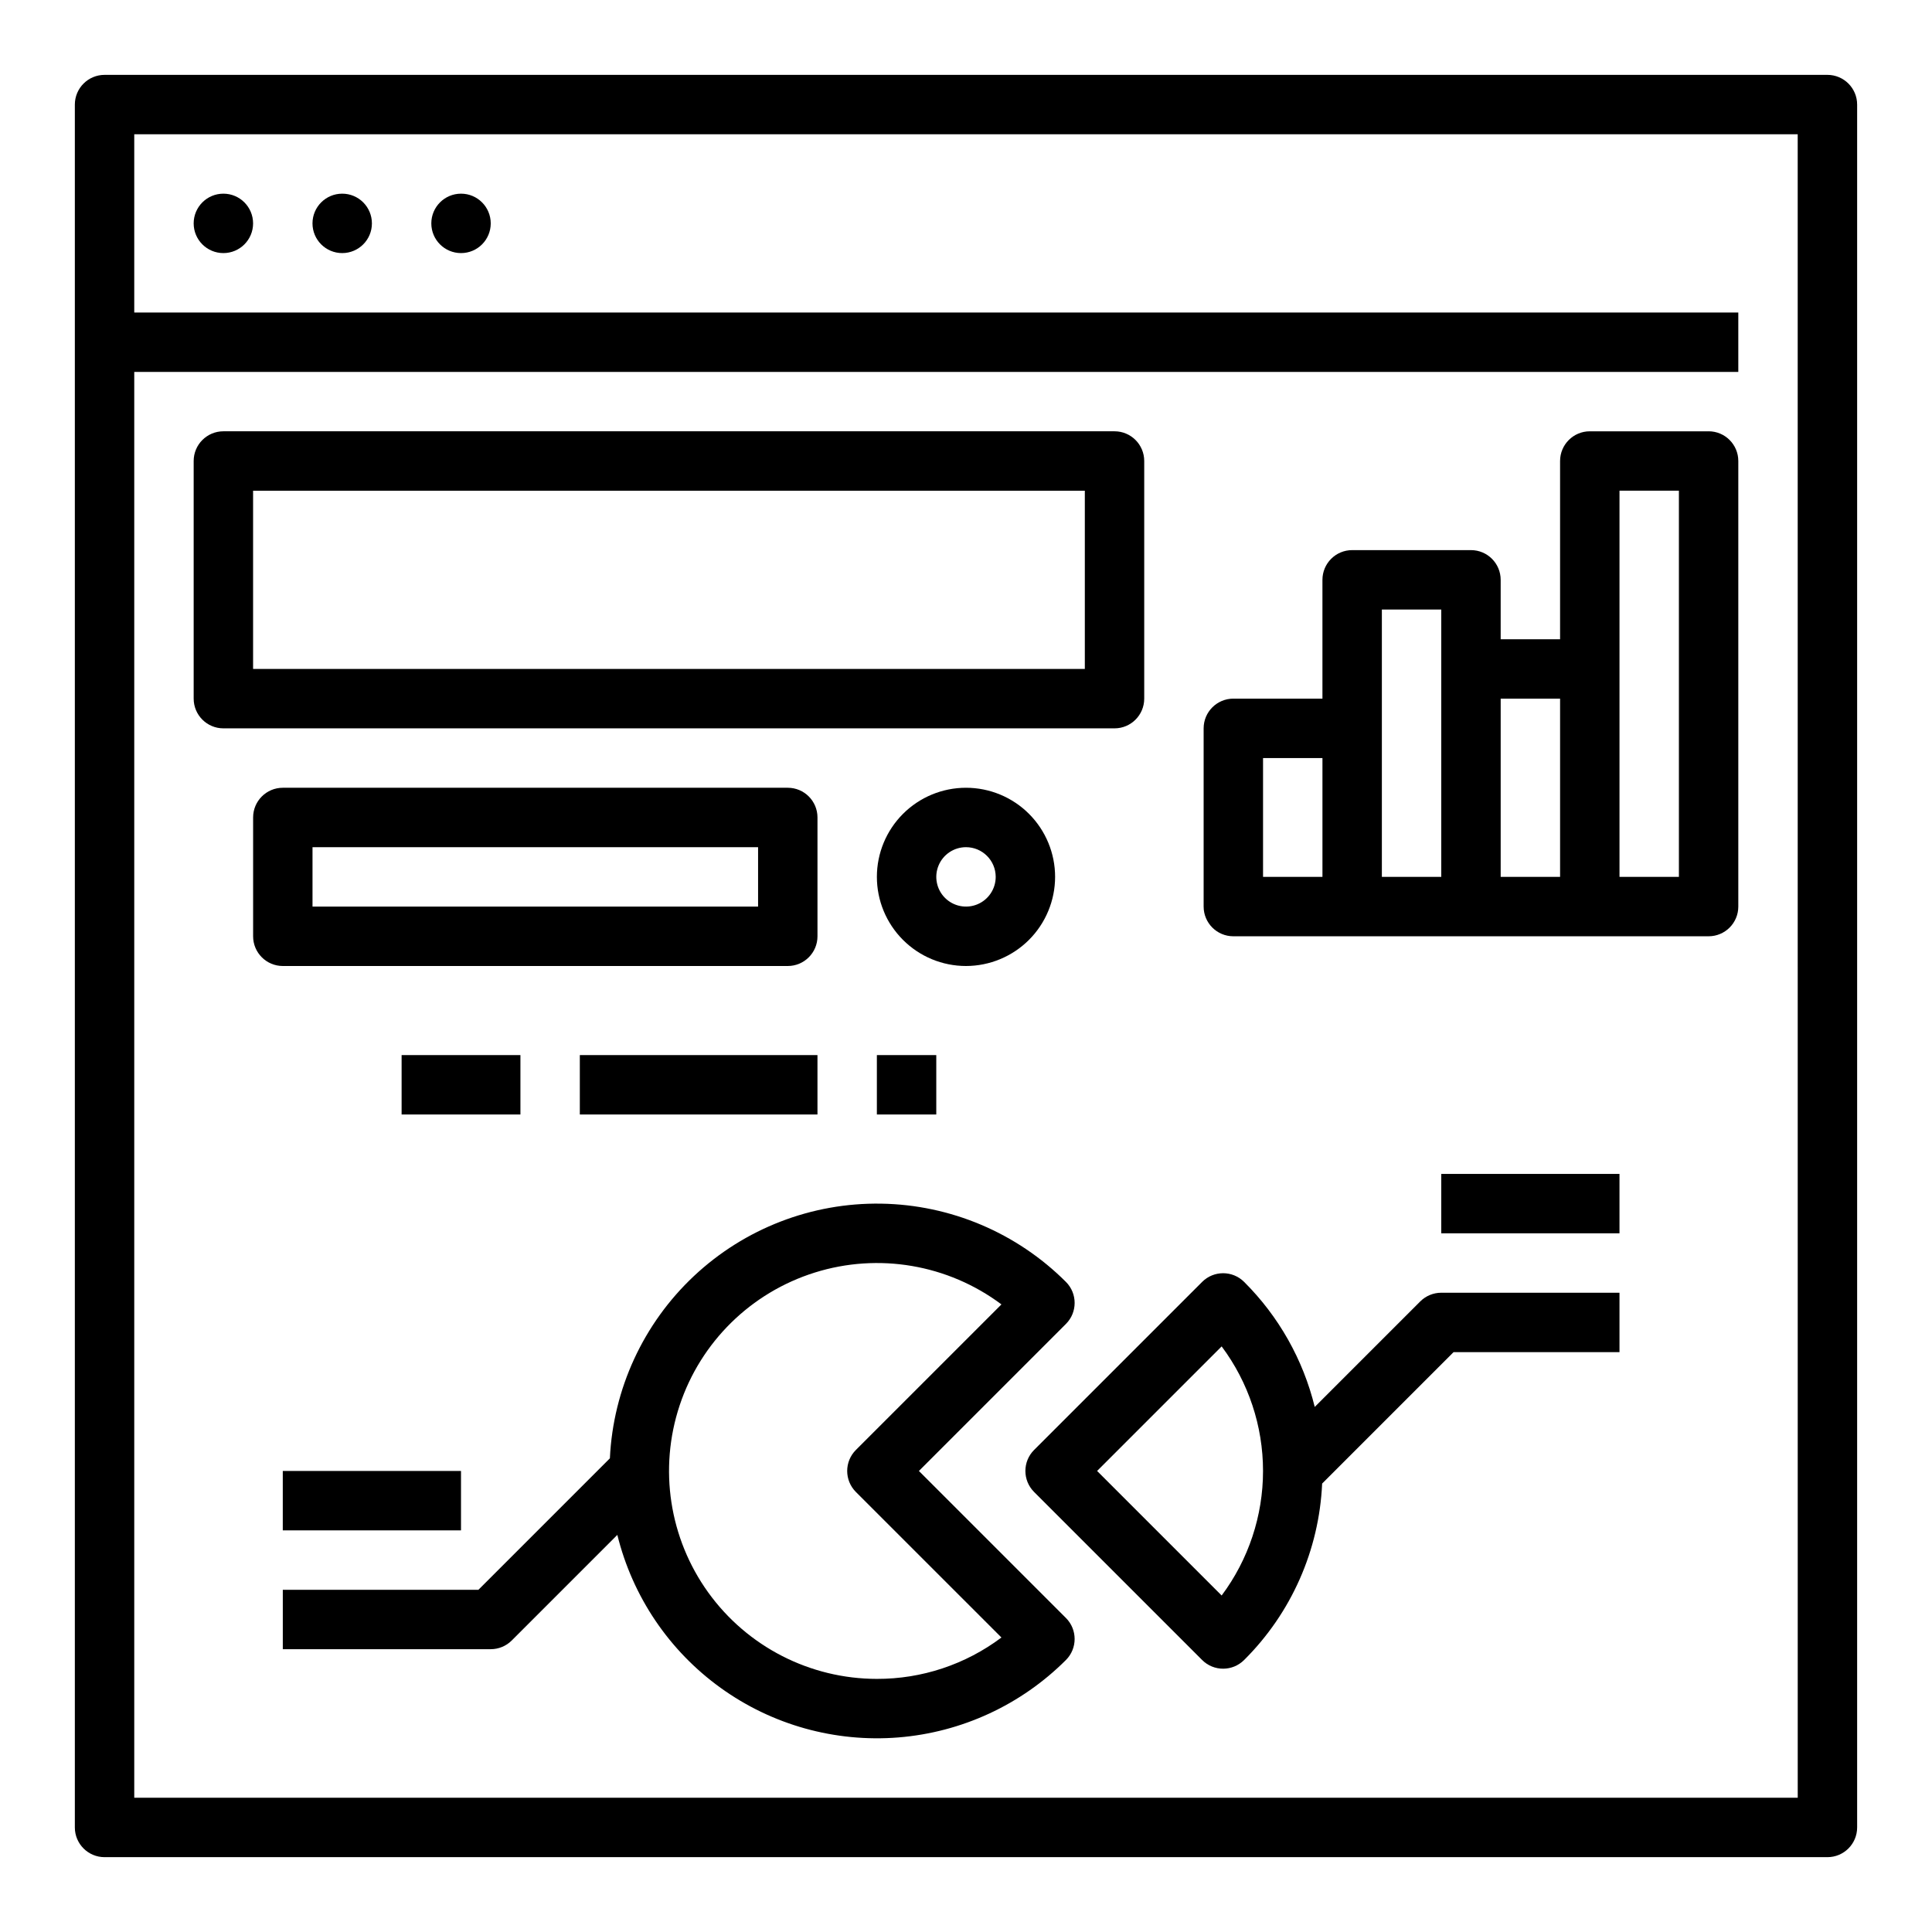
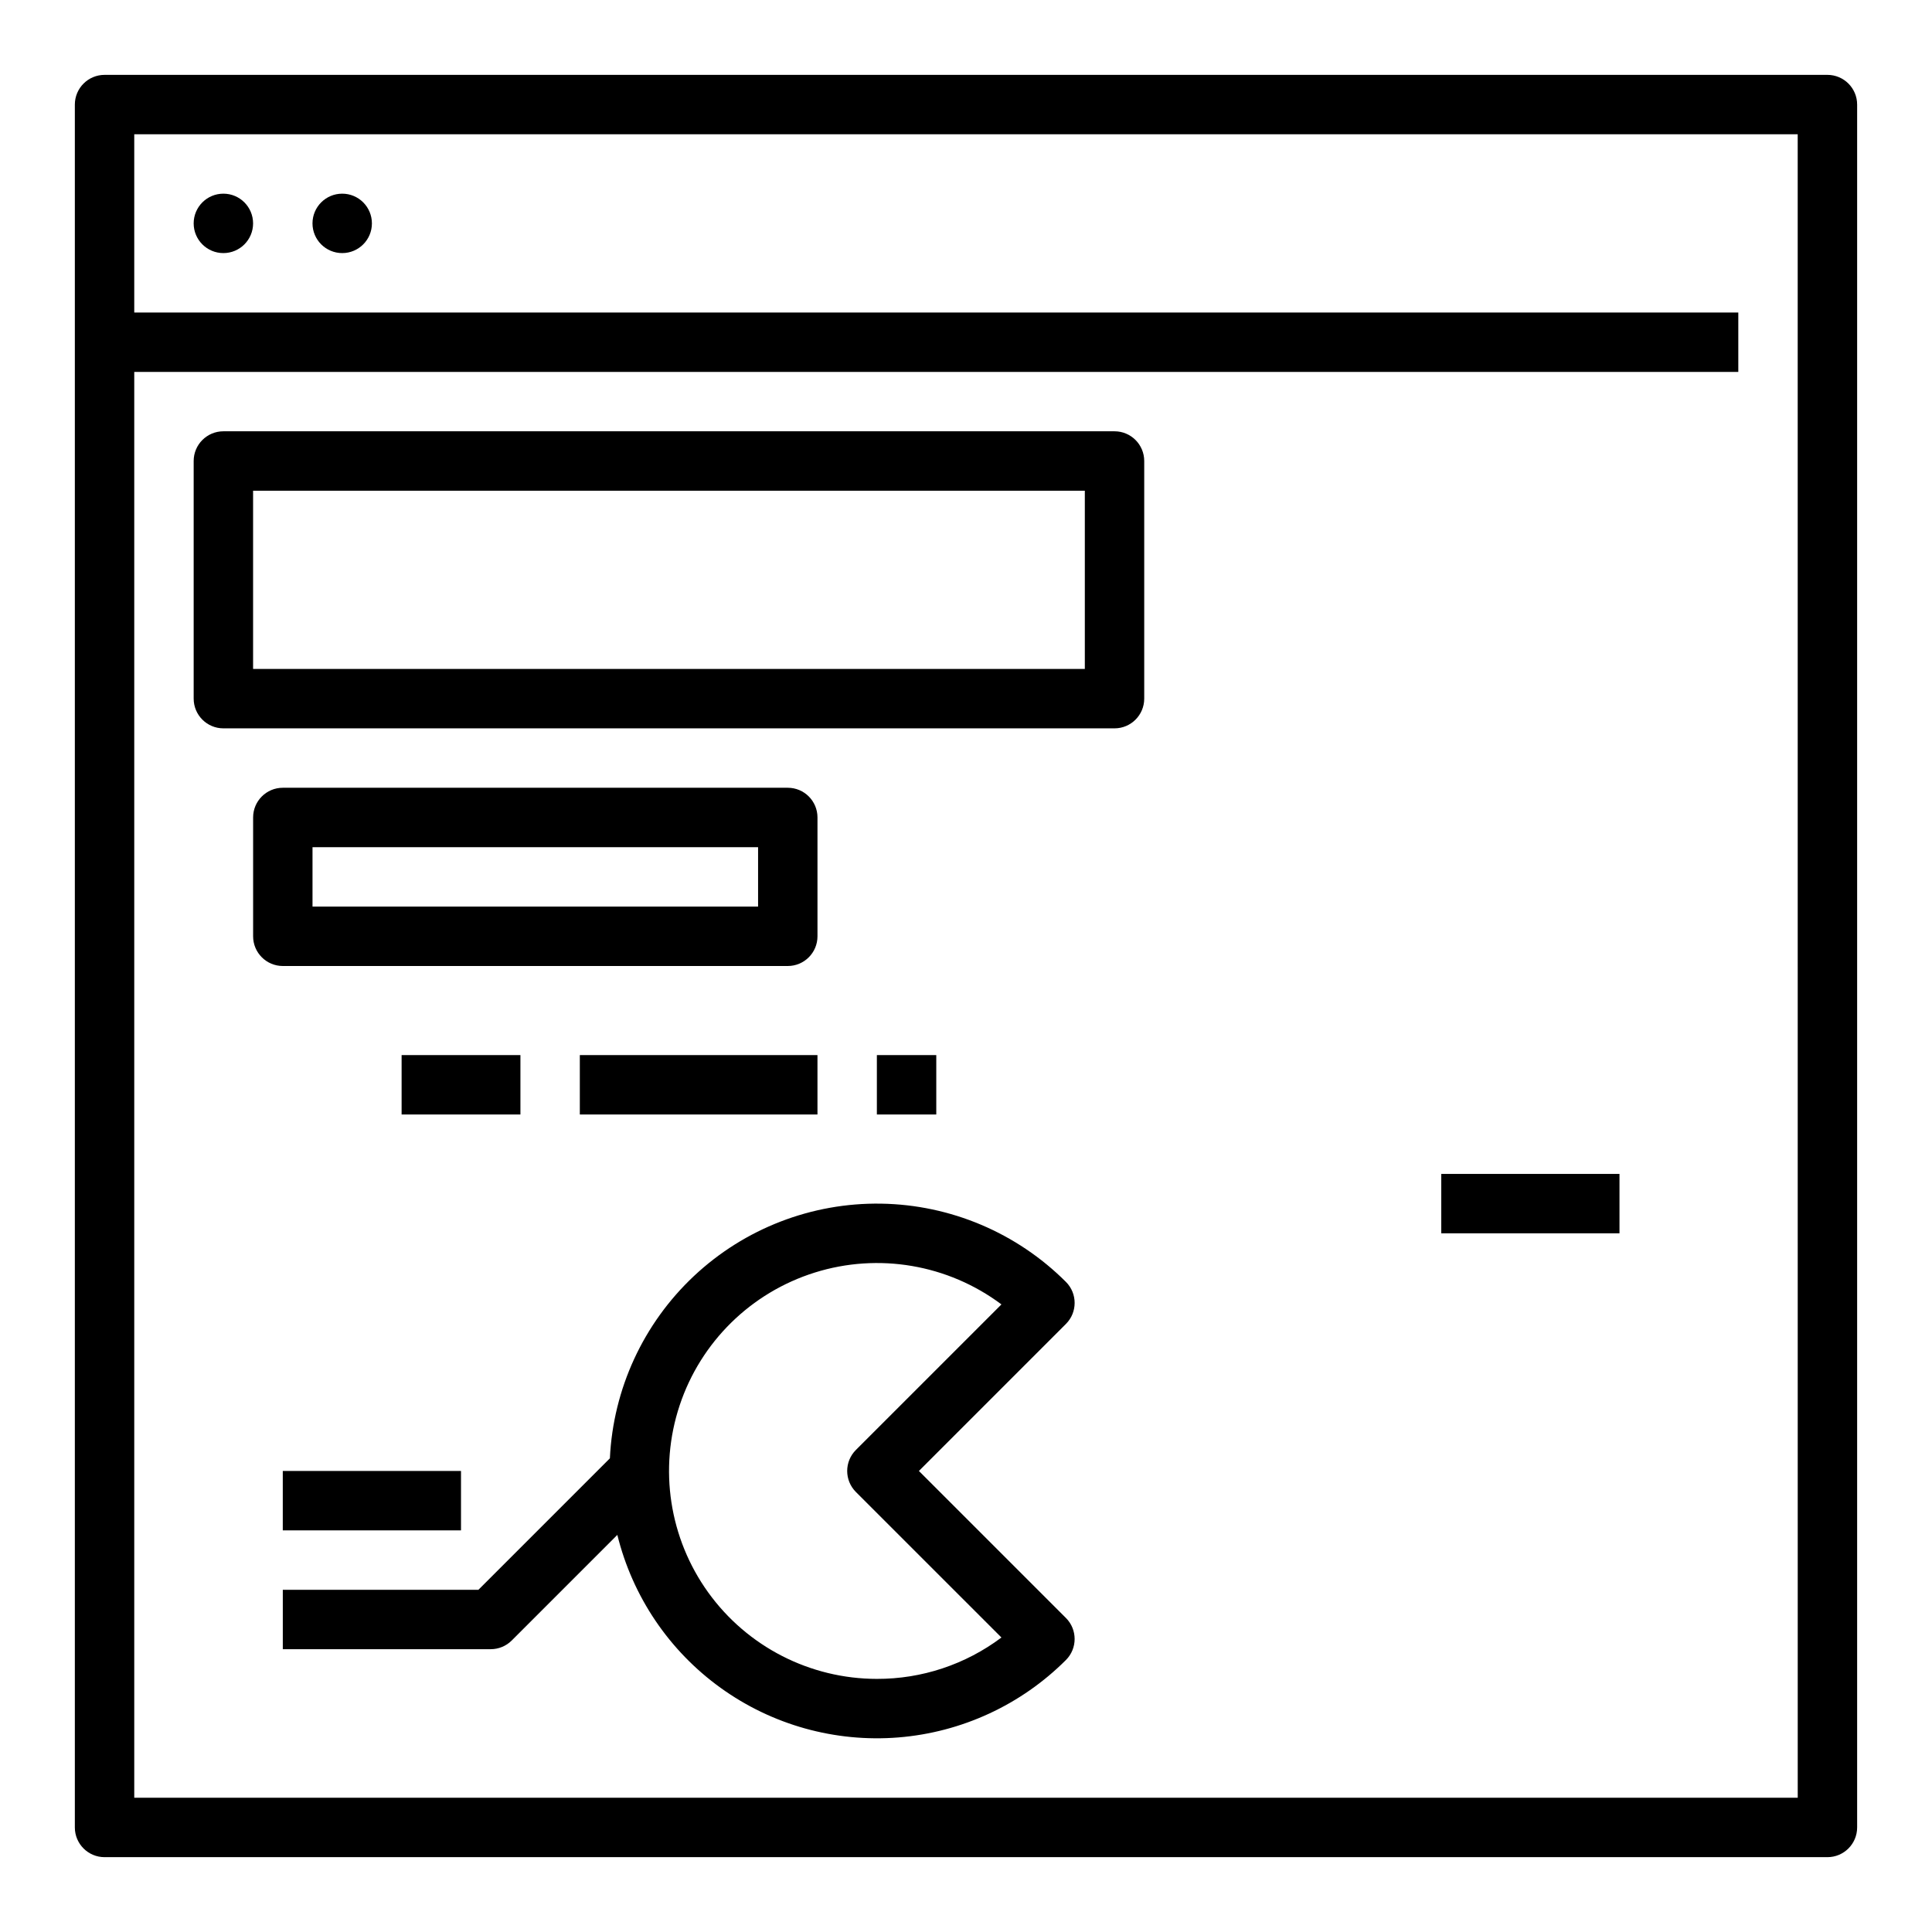
<svg xmlns="http://www.w3.org/2000/svg" fill="#000000" width="800px" height="800px" version="1.1" viewBox="144 144 512 512">
  <g>
    <path d="m628.29 163.84h-456.58c-4.348 0.004-7.871 3.527-7.875 7.875v456.58c0.004 4.344 3.527 7.871 7.875 7.871h456.58c4.344 0 7.871-3.527 7.871-7.871v-456.58c0-4.348-3.527-7.871-7.871-7.875zm-7.871 456.58h-440.84v-377.86h425.09v-15.746h-425.09v-47.23h440.83z" />
    <path d="m211.07 203.2c0 4.348-3.523 7.871-7.871 7.871-4.348 0-7.875-3.523-7.875-7.871 0-4.348 3.527-7.875 7.875-7.875 4.348 0 7.871 3.527 7.871 7.875" />
    <path d="m242.56 203.2c0 4.348-3.523 7.871-7.871 7.871s-7.875-3.523-7.875-7.871c0-4.348 3.527-7.875 7.875-7.875s7.871 3.527 7.871 7.875" />
-     <path d="m274.05 203.2c0 4.348-3.523 7.871-7.871 7.871-4.348 0-7.875-3.523-7.875-7.871 0-4.348 3.527-7.875 7.875-7.875 4.348 0 7.871 3.527 7.871 7.875" />
    <path d="m387.52 533.82 38.965-38.965c3.074-3.074 3.074-8.059 0-11.133-13.016-13.016-30.582-20.453-48.98-20.742-18.402-0.289-36.191 6.59-49.609 19.188-13.414 12.598-21.402 29.922-22.27 48.305l-34.836 34.836h-51.844v15.742h55.105c2.086 0 4.09-0.828 5.566-2.305l27.984-27.984c4.019 16.332 13.723 30.703 27.371 40.535 13.645 9.836 30.344 14.492 47.113 13.141 16.766-1.352 32.504-8.625 44.398-20.52 3.074-3.074 3.074-8.059 0-11.137zm-11.133 55.102c-17.703-0.004-34.324-8.516-44.68-22.875-10.352-14.359-13.176-32.82-7.59-49.617 5.586-16.801 18.902-29.891 35.797-35.188 16.891-5.301 35.297-2.16 49.48 8.438l-38.574 38.57v0.004c-3.074 3.074-3.074 8.059 0 11.133l38.574 38.57c-9.52 7.148-21.105 11-33.008 10.965z" />
-     <path d="m596.8 258.3h-31.488c-4.348 0-7.875 3.527-7.875 7.875v47.23h-15.742v-15.742c0-4.348-3.523-7.875-7.871-7.875h-31.488c-4.348 0-7.871 3.527-7.875 7.875v31.488l-23.613-0.004c-4.348 0.004-7.871 3.527-7.871 7.875v47.23c0 4.348 3.523 7.871 7.871 7.871h125.95c4.348 0 7.871-3.523 7.871-7.871v-118.08c0-4.348-3.523-7.875-7.871-7.875zm-118.08 86.594h15.742v31.488h-15.742zm31.488-7.871v-31.488h15.742v70.848h-15.742zm31.488-7.871h15.742v47.23h-15.742zm47.23 47.23h-15.742v-102.34h15.742z" />
    <path d="m250.43 423.61h31.488v15.742h-31.488z" />
    <path d="m297.66 423.61h62.977v15.742h-62.977z" />
    <path d="m376.38 423.61h15.742v15.742h-15.742z" />
-     <path d="m520.38 488.89-27.961 27.961v0.004c-3.078-12.555-9.551-24.016-18.711-33.133-3.074-3.074-8.059-3.074-11.133 0l-44.531 44.531c-3.074 3.074-3.074 8.059 0 11.133l44.531 44.531c3.074 3.074 8.059 3.074 11.133-0.004 12.512-12.438 19.887-29.129 20.672-46.754l34.828-34.828h43.973v-15.746h-47.234c-2.086 0-4.09 0.832-5.566 2.305zm-52.629 77.934-33.008-33.004 33.008-33.008c7.117 9.531 10.965 21.109 10.965 33.008 0 11.895-3.848 23.473-10.965 33.004z" />
    <path d="m525.95 455.1h47.23v15.742h-47.23z" />
    <path d="m218.94 533.82h47.23v15.742h-47.23z" />
    <path d="m439.36 337.02h-236.16c-4.348 0-7.875-3.527-7.875-7.875v-62.973c0-4.348 3.527-7.875 7.875-7.875h236.16c4.348 0 7.871 3.527 7.871 7.875v62.977-0.004c0 4.348-3.523 7.875-7.871 7.875zm-228.29-15.746h220.42v-47.23h-220.42z" />
    <path d="m352.77 400h-133.82c-4.348 0-7.871-3.527-7.871-7.875v-31.488c0-4.348 3.523-7.871 7.871-7.871h133.82c4.348 0 7.871 3.523 7.871 7.871v31.488c0 4.348-3.523 7.875-7.871 7.875zm-125.95-15.746h118.08v-15.742h-118.08z" />
-     <path d="m400 400c-6.266 0-12.273-2.488-16.699-6.918-4.43-4.43-6.918-10.438-6.918-16.699 0-6.266 2.488-12.27 6.918-16.699 4.426-4.43 10.434-6.918 16.699-6.918 6.262 0 12.27 2.488 16.699 6.918 4.426 4.43 6.914 10.434 6.914 16.699-0.008 6.262-2.496 12.262-6.922 16.691-4.43 4.426-10.434 6.918-16.691 6.926zm0-31.488c-3.184 0-6.055 1.918-7.273 4.859s-0.547 6.328 1.707 8.578c2.25 2.25 5.637 2.926 8.578 1.707 2.941-1.219 4.859-4.09 4.859-7.273-0.004-4.348-3.527-7.867-7.871-7.871z" />
  </g>
</svg>